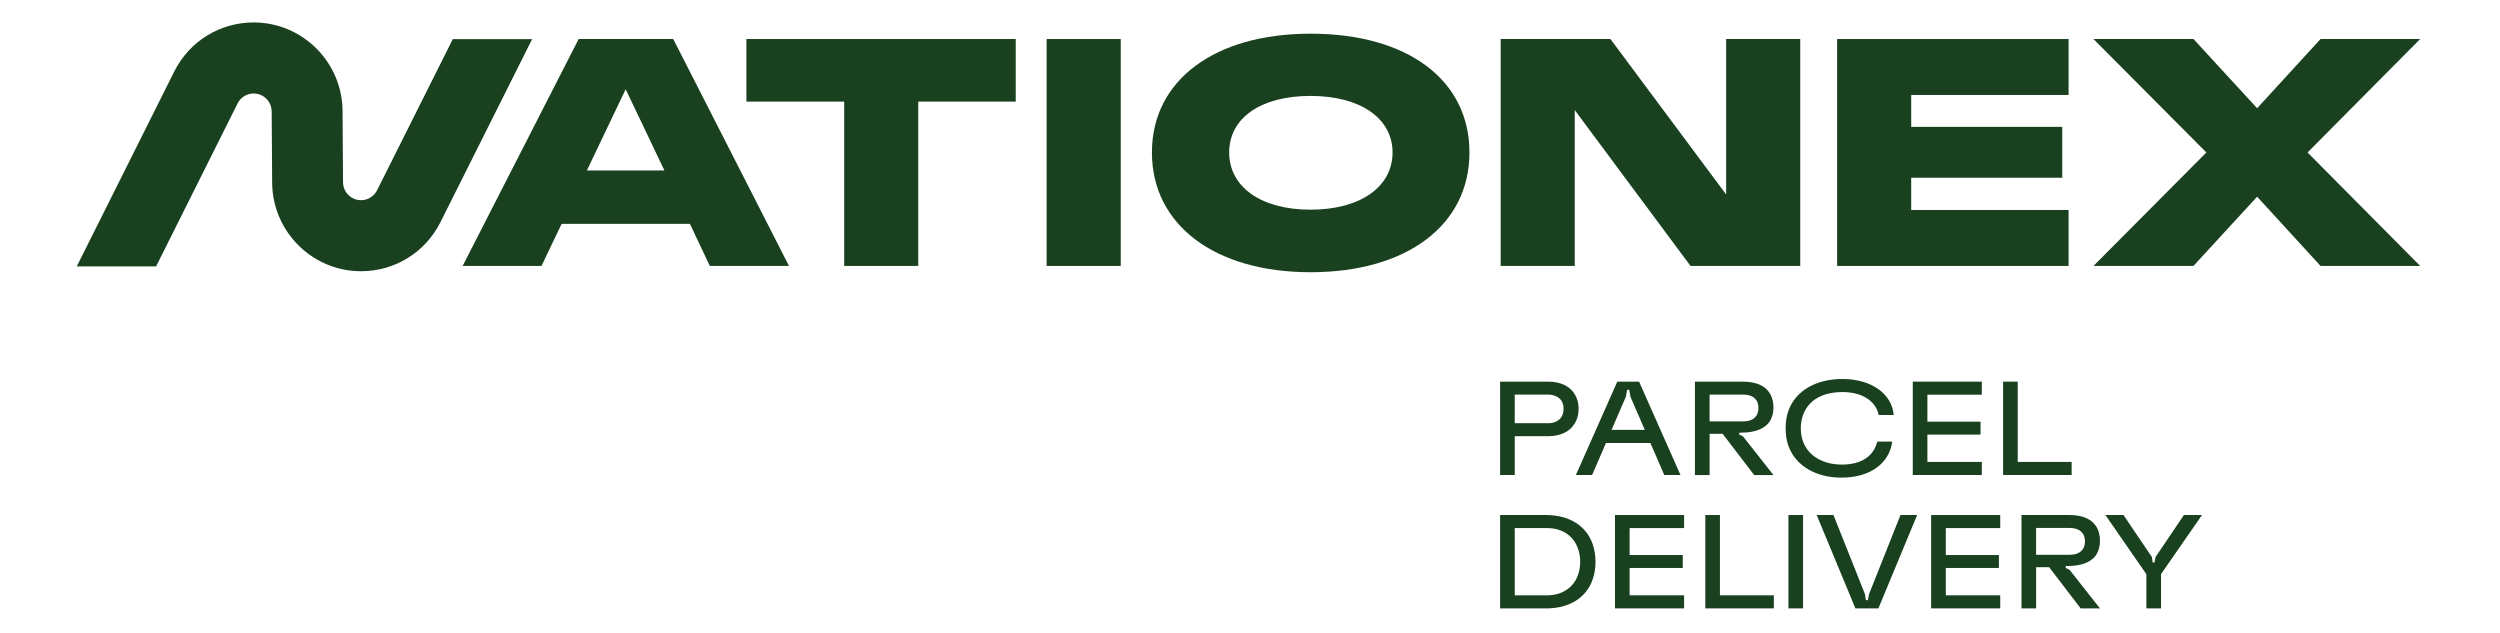
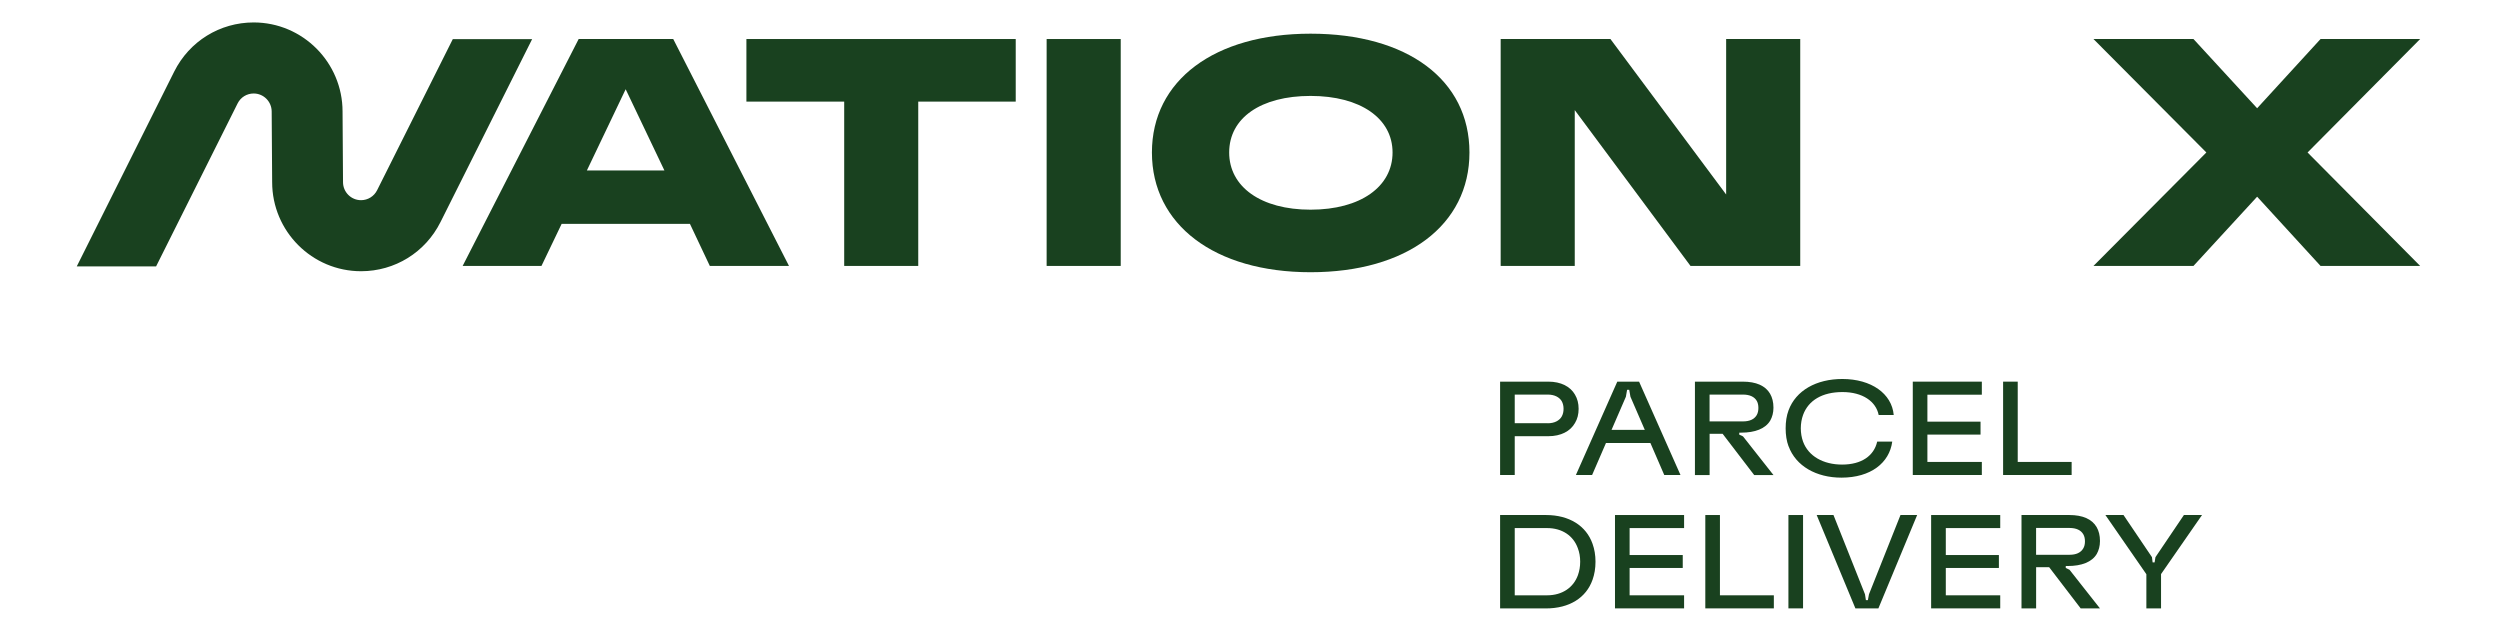
<svg xmlns="http://www.w3.org/2000/svg" width="300" zoomAndPan="magnify" viewBox="0 0 224.88 57" height="76" preserveAspectRatio="xMidYMid meet" version="1.0">
  <defs>
    <clipPath id="4cc17f1142">
      <path d="M 6.41 2 L 48 2 L 48 25 L 6.41 25 Z M 6.41 2 " clip-rule="nonzero" />
    </clipPath>
  </defs>
  <path fill="#19411f" d="M 52.02 3.512 L 41.578 23.934 L 48.672 23.934 L 50.488 20.148 L 62.035 20.148 L 63.824 23.934 L 70.949 23.934 L 60.531 3.512 Z M 52.758 15.344 L 56.25 8.031 L 59.738 15.344 Z M 52.758 15.344 " fill-opacity="1" fill-rule="nonzero" />
  <path fill="#19411f" d="M 67.117 9.145 L 75.918 9.145 L 75.918 23.934 L 82.582 23.934 L 82.582 9.145 L 91.355 9.145 L 91.355 3.512 L 67.117 3.512 Z M 67.117 9.145 " fill-opacity="1" fill-rule="nonzero" />
  <path fill="#19411f" d="M 94.137 3.512 L 100.805 3.512 L 100.805 23.934 L 94.137 23.934 Z M 94.137 3.512 " fill-opacity="1" fill-rule="nonzero" />
  <path fill="#19411f" d="M 117.891 3.031 C 109.234 3.031 103.613 7.238 103.613 13.723 C 103.613 20.211 109.234 24.5 117.891 24.5 C 126.547 24.5 132.191 20.266 132.191 13.723 C 132.191 7.18 126.602 3.031 117.891 3.031 Z M 117.891 18.871 C 113.434 18.871 110.566 16.824 110.566 13.723 C 110.566 10.621 113.406 8.633 117.891 8.633 C 122.375 8.633 125.27 10.652 125.27 13.723 C 125.27 16.793 122.402 18.871 117.891 18.871 Z M 117.891 18.871 " fill-opacity="1" fill-rule="nonzero" />
  <path fill="#19411f" d="M 155.293 17.504 L 144.879 3.512 L 135 3.512 L 135 23.934 L 141.668 23.934 L 141.668 9.91 L 152.086 23.934 L 161.961 23.934 L 161.961 3.512 L 155.293 3.512 Z M 155.293 17.504 " fill-opacity="1" fill-rule="nonzero" />
-   <path fill="#19411f" d="M 165.281 23.934 L 186.113 23.934 L 186.113 18.898 L 171.949 18.898 L 171.949 15.996 L 185.543 15.996 L 185.543 11.418 L 171.949 11.418 L 171.949 8.547 L 186.113 8.547 L 186.113 3.512 L 165.281 3.512 Z M 165.281 23.934 " fill-opacity="1" fill-rule="nonzero" />
  <path fill="#19411f" d="M 217.754 3.512 L 208.789 3.512 L 203.082 9.742 L 197.352 3.512 L 188.352 3.512 L 198.512 13.723 L 188.352 23.934 L 197.352 23.934 L 203.082 17.703 L 208.789 23.934 L 217.754 23.934 L 207.621 13.723 Z M 217.754 3.512 " fill-opacity="1" fill-rule="nonzero" />
  <g clip-path="url(#4cc17f1142)">
    <path fill="#19411f" d="M 40.691 3.523 L 33.879 17.121 C 33.602 17.672 33.047 18.016 32.434 18.016 C 31.539 18.016 30.812 17.289 30.812 16.395 L 30.77 10.039 C 30.77 5.617 27.18 2.02 22.77 2.02 C 19.727 2.02 16.988 3.711 15.621 6.438 L 6.848 23.977 L 13.988 23.977 L 21.324 9.309 C 21.598 8.758 22.152 8.414 22.77 8.414 C 23.664 8.414 24.391 9.145 24.391 10.039 L 24.434 16.395 C 24.434 20.816 28.023 24.41 32.434 24.41 C 35.477 24.41 38.215 22.719 39.582 19.992 L 47.832 3.523 Z M 40.691 3.523 " fill-opacity="1" fill-rule="nonzero" />
  </g>
  <path fill="#19411f" d="M 134.949 34.348 L 139.293 34.348 C 140.418 34.348 141.27 34.781 141.691 35.523 C 141.906 35.883 142.016 36.305 142.016 36.797 C 142.016 37.289 141.906 37.707 141.691 38.066 C 141.273 38.812 140.422 39.258 139.293 39.258 L 136.266 39.258 L 136.266 42.75 L 134.949 42.75 Z M 139.234 38.094 C 139.855 38.094 140.277 37.852 140.492 37.492 C 140.613 37.277 140.66 37.047 140.66 36.797 C 140.66 36.543 140.613 36.316 140.492 36.098 C 140.277 35.75 139.855 35.512 139.234 35.512 L 136.266 35.512 L 136.266 38.09 L 139.234 38.09 Z M 139.234 38.094 " fill-opacity="1" fill-rule="nonzero" />
  <path fill="#19411f" d="M 145.492 34.348 L 147.457 34.348 L 151.184 42.75 L 149.723 42.75 L 148.477 39.871 L 144.477 39.871 L 143.23 42.75 L 141.77 42.75 L 145.496 34.348 Z M 147.973 38.691 L 146.68 35.707 L 146.57 35.082 L 146.379 35.082 L 146.27 35.707 L 144.977 38.691 Z M 147.973 38.691 " fill-opacity="1" fill-rule="nonzero" />
  <path fill="#19411f" d="M 152.484 34.348 L 156.797 34.348 C 157.98 34.348 158.832 34.711 159.25 35.441 C 159.441 35.777 159.551 36.184 159.551 36.691 C 159.551 37.145 159.441 37.531 159.266 37.844 C 158.832 38.586 157.887 38.938 156.652 38.938 L 156.473 38.938 L 156.473 39.117 L 156.809 39.273 L 159.551 42.754 L 157.816 42.754 L 154.977 39.043 L 153.805 39.043 L 153.805 42.754 L 152.484 42.754 Z M 156.809 37.926 C 157.395 37.926 157.812 37.746 158.043 37.363 C 158.148 37.18 158.195 36.965 158.195 36.715 C 158.195 36.461 158.148 36.258 158.055 36.09 C 157.84 35.707 157.406 35.512 156.809 35.512 L 153.801 35.512 L 153.801 37.926 Z M 156.809 37.926 " fill-opacity="1" fill-rule="nonzero" />
  <path fill="#19411f" d="M 160.91 40.172 C 160.73 39.691 160.648 39.137 160.648 38.551 C 160.648 37.961 160.73 37.41 160.91 36.93 C 161.57 35.141 163.414 34.109 165.75 34.109 C 168.359 34.109 170.203 35.426 170.375 37.348 L 169.02 37.348 C 168.777 36.125 167.57 35.285 165.762 35.285 C 163.953 35.285 162.695 36.027 162.215 37.348 C 162.086 37.707 162.012 38.117 162.012 38.547 C 162.012 38.98 162.086 39.387 162.215 39.746 C 162.695 41.055 164.035 41.812 165.727 41.812 C 167.5 41.812 168.602 41.008 168.887 39.746 L 170.242 39.746 C 169.988 41.656 168.312 42.988 165.668 42.988 C 163.414 42.988 161.57 41.953 160.914 40.168 Z M 160.91 40.172 " fill-opacity="1" fill-rule="nonzero" />
  <path fill="#19411f" d="M 172.09 34.348 L 178.305 34.348 L 178.305 35.523 L 173.406 35.523 L 173.406 37.949 L 178.188 37.949 L 178.188 39.113 L 173.406 39.113 L 173.406 41.574 L 178.305 41.574 L 178.305 42.75 L 172.09 42.75 Z M 172.09 34.348 " fill-opacity="1" fill-rule="nonzero" />
  <path fill="#19411f" d="M 180.219 34.348 L 181.535 34.348 L 181.535 41.574 L 186.387 41.574 L 186.387 42.75 L 180.219 42.75 Z M 180.219 34.348 " fill-opacity="1" fill-rule="nonzero" />
  <path fill="#19411f" d="M 134.949 46.352 L 139.078 46.352 C 141.164 46.352 142.695 47.312 143.27 48.945 C 143.441 49.426 143.535 49.953 143.535 50.555 C 143.535 51.156 143.441 51.695 143.27 52.176 C 142.695 53.809 141.176 54.758 139.078 54.758 L 134.949 54.758 Z M 139.176 53.578 C 140.566 53.578 141.559 52.859 141.953 51.766 C 142.086 51.391 142.156 50.996 142.156 50.555 C 142.156 50.109 142.086 49.699 141.941 49.328 C 141.547 48.234 140.555 47.527 139.176 47.527 L 136.266 47.527 L 136.266 53.578 Z M 139.176 53.578 " fill-opacity="1" fill-rule="nonzero" />
  <path fill="#19411f" d="M 145.289 46.352 L 151.508 46.352 L 151.508 47.527 L 146.605 47.527 L 146.605 49.953 L 151.387 49.953 L 151.387 51.117 L 146.605 51.117 L 146.605 53.578 L 151.508 53.578 L 151.508 54.754 L 145.289 54.754 Z M 145.289 46.352 " fill-opacity="1" fill-rule="nonzero" />
  <path fill="#19411f" d="M 153.418 46.352 L 154.734 46.352 L 154.734 53.578 L 159.586 53.578 L 159.586 54.754 L 153.418 54.754 Z M 153.418 46.352 " fill-opacity="1" fill-rule="nonzero" />
  <path fill="#19411f" d="M 160.898 46.352 L 162.215 46.352 L 162.215 54.754 L 160.898 54.754 Z M 160.898 46.352 " fill-opacity="1" fill-rule="nonzero" />
  <path fill="#19411f" d="M 163.441 46.352 L 164.953 46.352 L 167.789 53.484 L 167.871 54.012 L 168.051 54.012 L 168.148 53.484 L 170.984 46.352 L 172.484 46.352 L 168.996 54.754 L 166.926 54.754 Z M 163.441 46.352 " fill-opacity="1" fill-rule="nonzero" />
  <path fill="#19411f" d="M 173.742 46.352 L 179.961 46.352 L 179.961 47.527 L 175.062 47.527 L 175.062 49.953 L 179.84 49.953 L 179.84 51.117 L 175.062 51.117 L 175.062 53.578 L 179.961 53.578 L 179.961 54.754 L 173.742 54.754 Z M 173.742 46.352 " fill-opacity="1" fill-rule="nonzero" />
  <path fill="#19411f" d="M 181.871 46.352 L 186.184 46.352 C 187.371 46.352 188.219 46.715 188.641 47.445 C 188.832 47.781 188.938 48.188 188.938 48.691 C 188.938 49.148 188.828 49.535 188.652 49.848 C 188.219 50.59 187.273 50.941 186.039 50.941 L 185.859 50.941 L 185.859 51.121 L 186.195 51.277 L 188.938 54.758 L 187.203 54.758 L 184.363 51.047 L 183.191 51.047 L 183.191 54.758 L 181.875 54.758 L 181.875 46.355 Z M 186.195 49.93 C 186.781 49.93 187.199 49.75 187.43 49.363 C 187.539 49.184 187.586 48.969 187.586 48.715 C 187.586 48.465 187.535 48.262 187.441 48.094 C 187.227 47.711 186.793 47.516 186.195 47.516 L 183.188 47.516 L 183.188 49.93 Z M 186.195 49.93 " fill-opacity="1" fill-rule="nonzero" />
  <path fill="#19411f" d="M 193.113 51.68 L 189.426 46.352 L 191.055 46.352 L 193.617 50.145 L 193.676 50.613 L 193.855 50.613 L 193.93 50.145 L 196.492 46.352 L 198.121 46.352 L 194.434 51.668 L 194.434 54.754 L 193.113 54.754 Z M 193.113 51.68 " fill-opacity="1" fill-rule="nonzero" />
</svg>